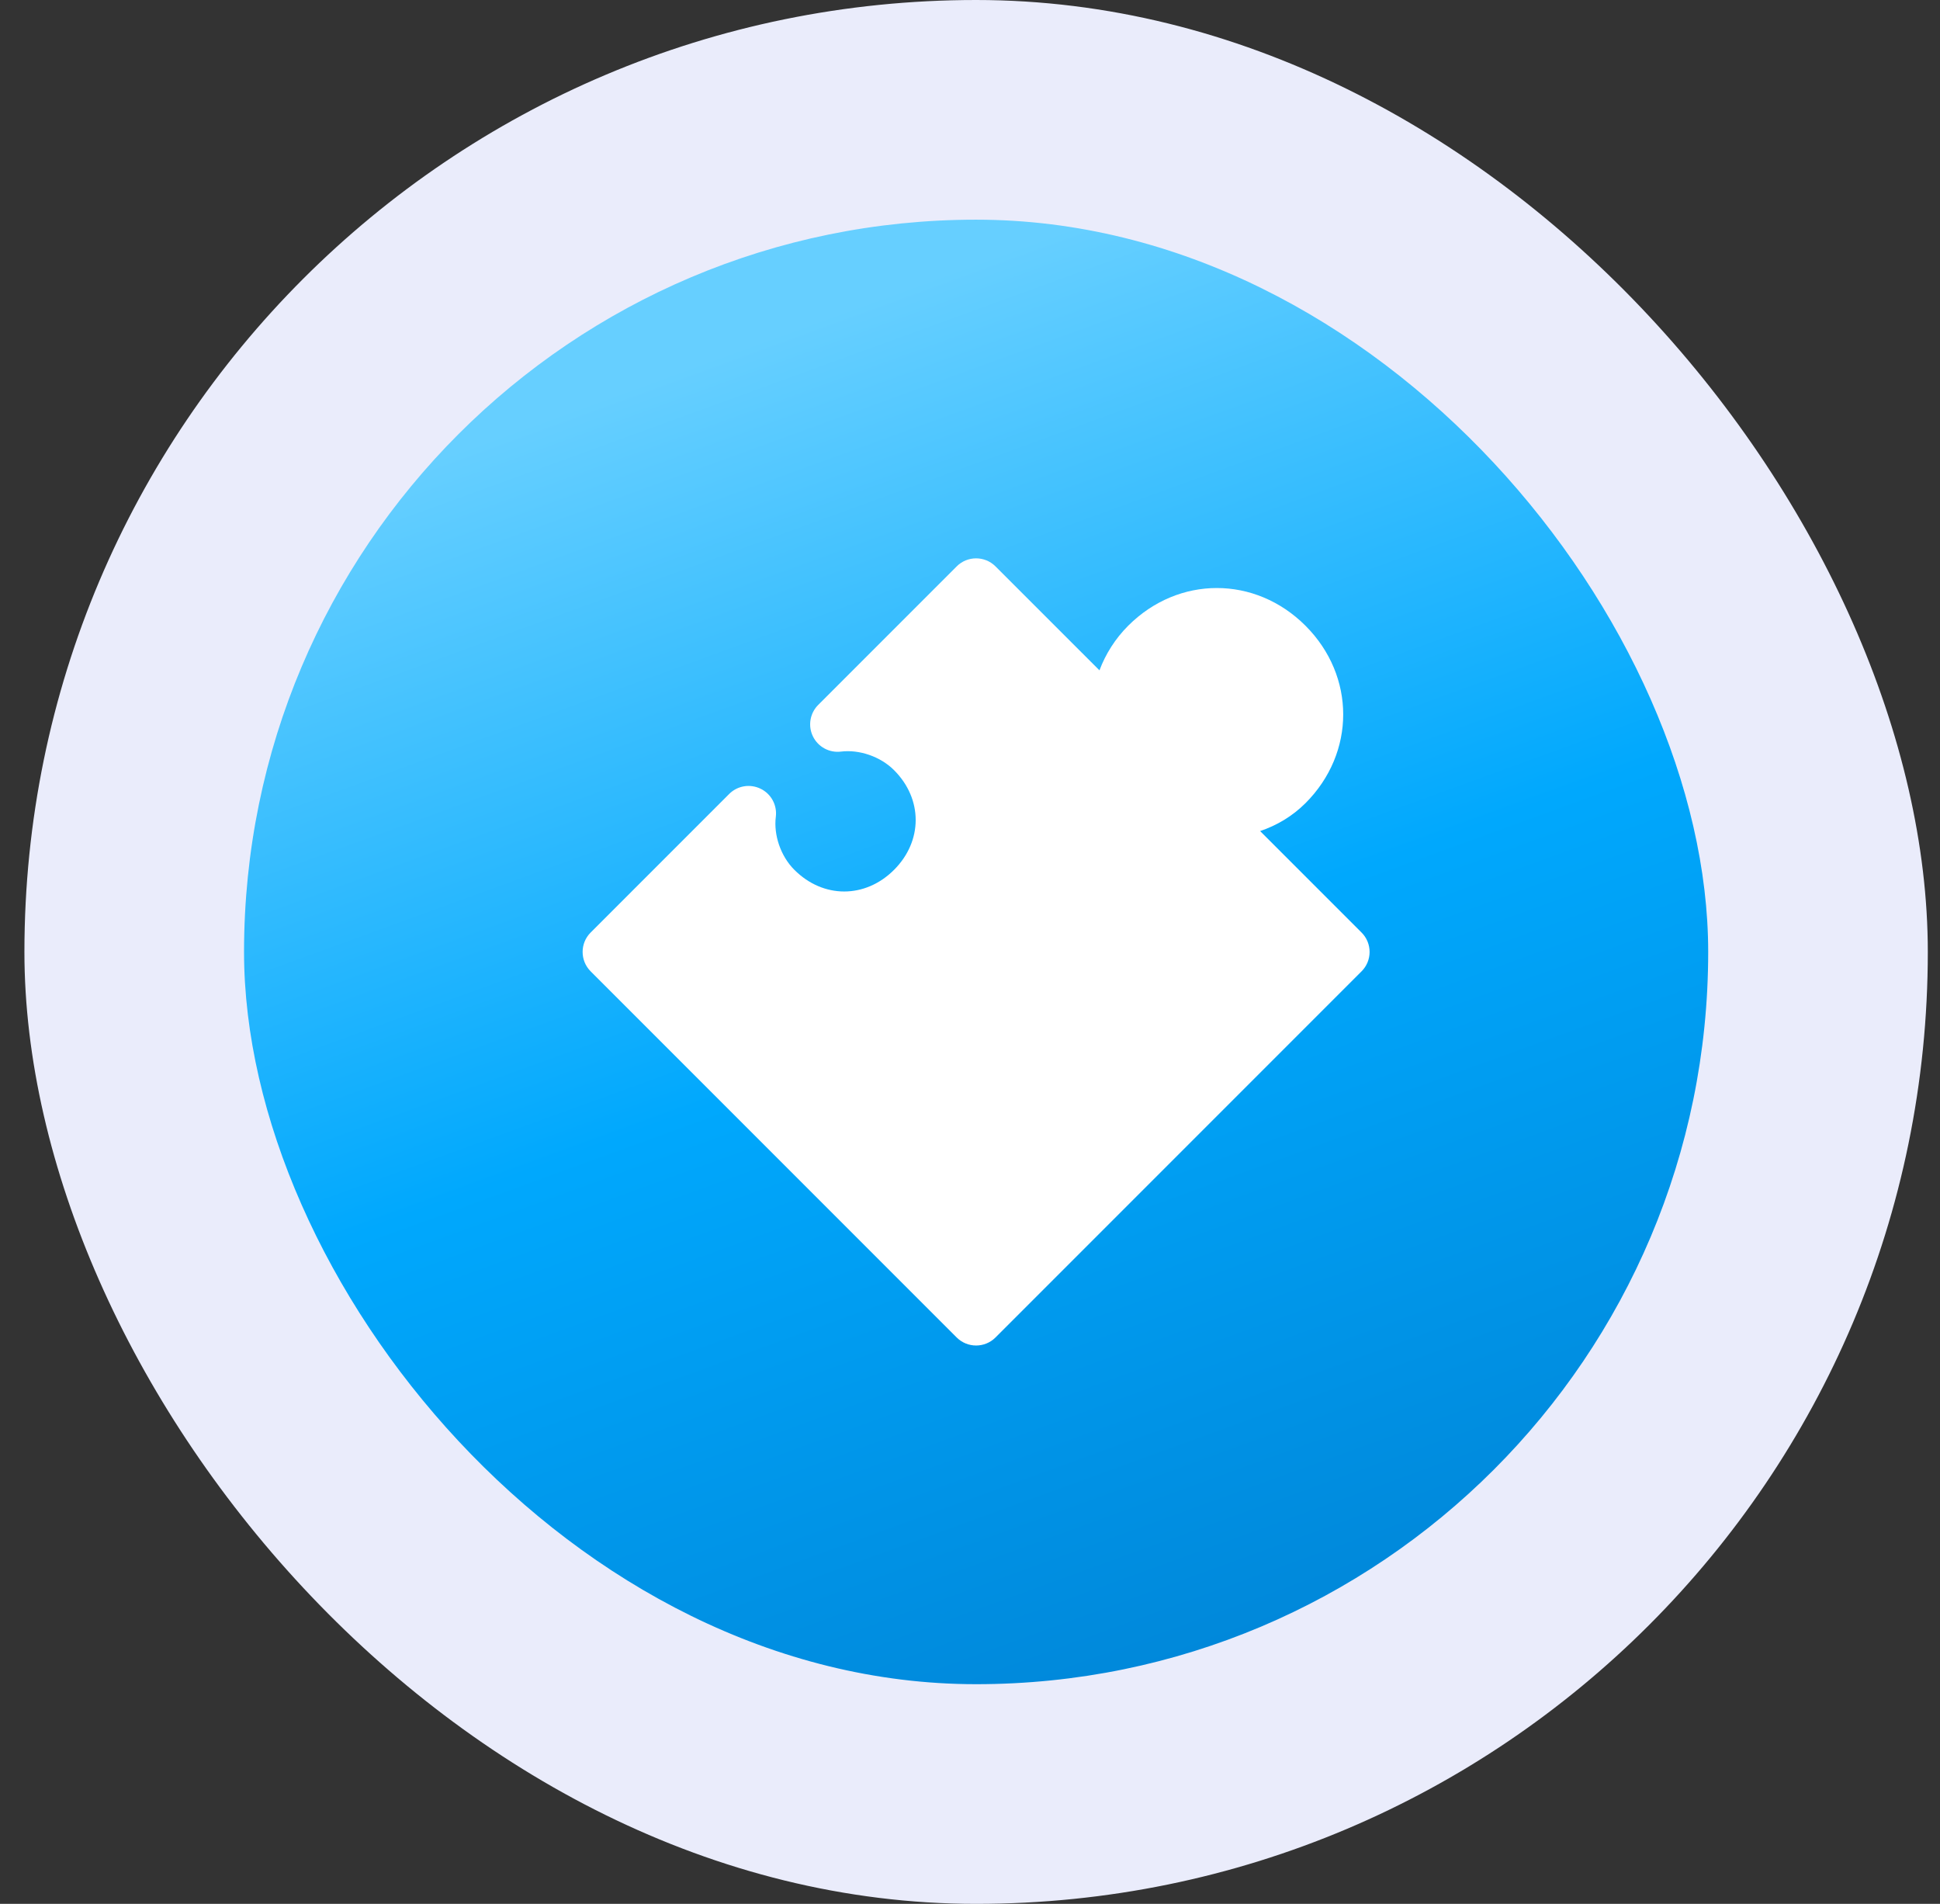
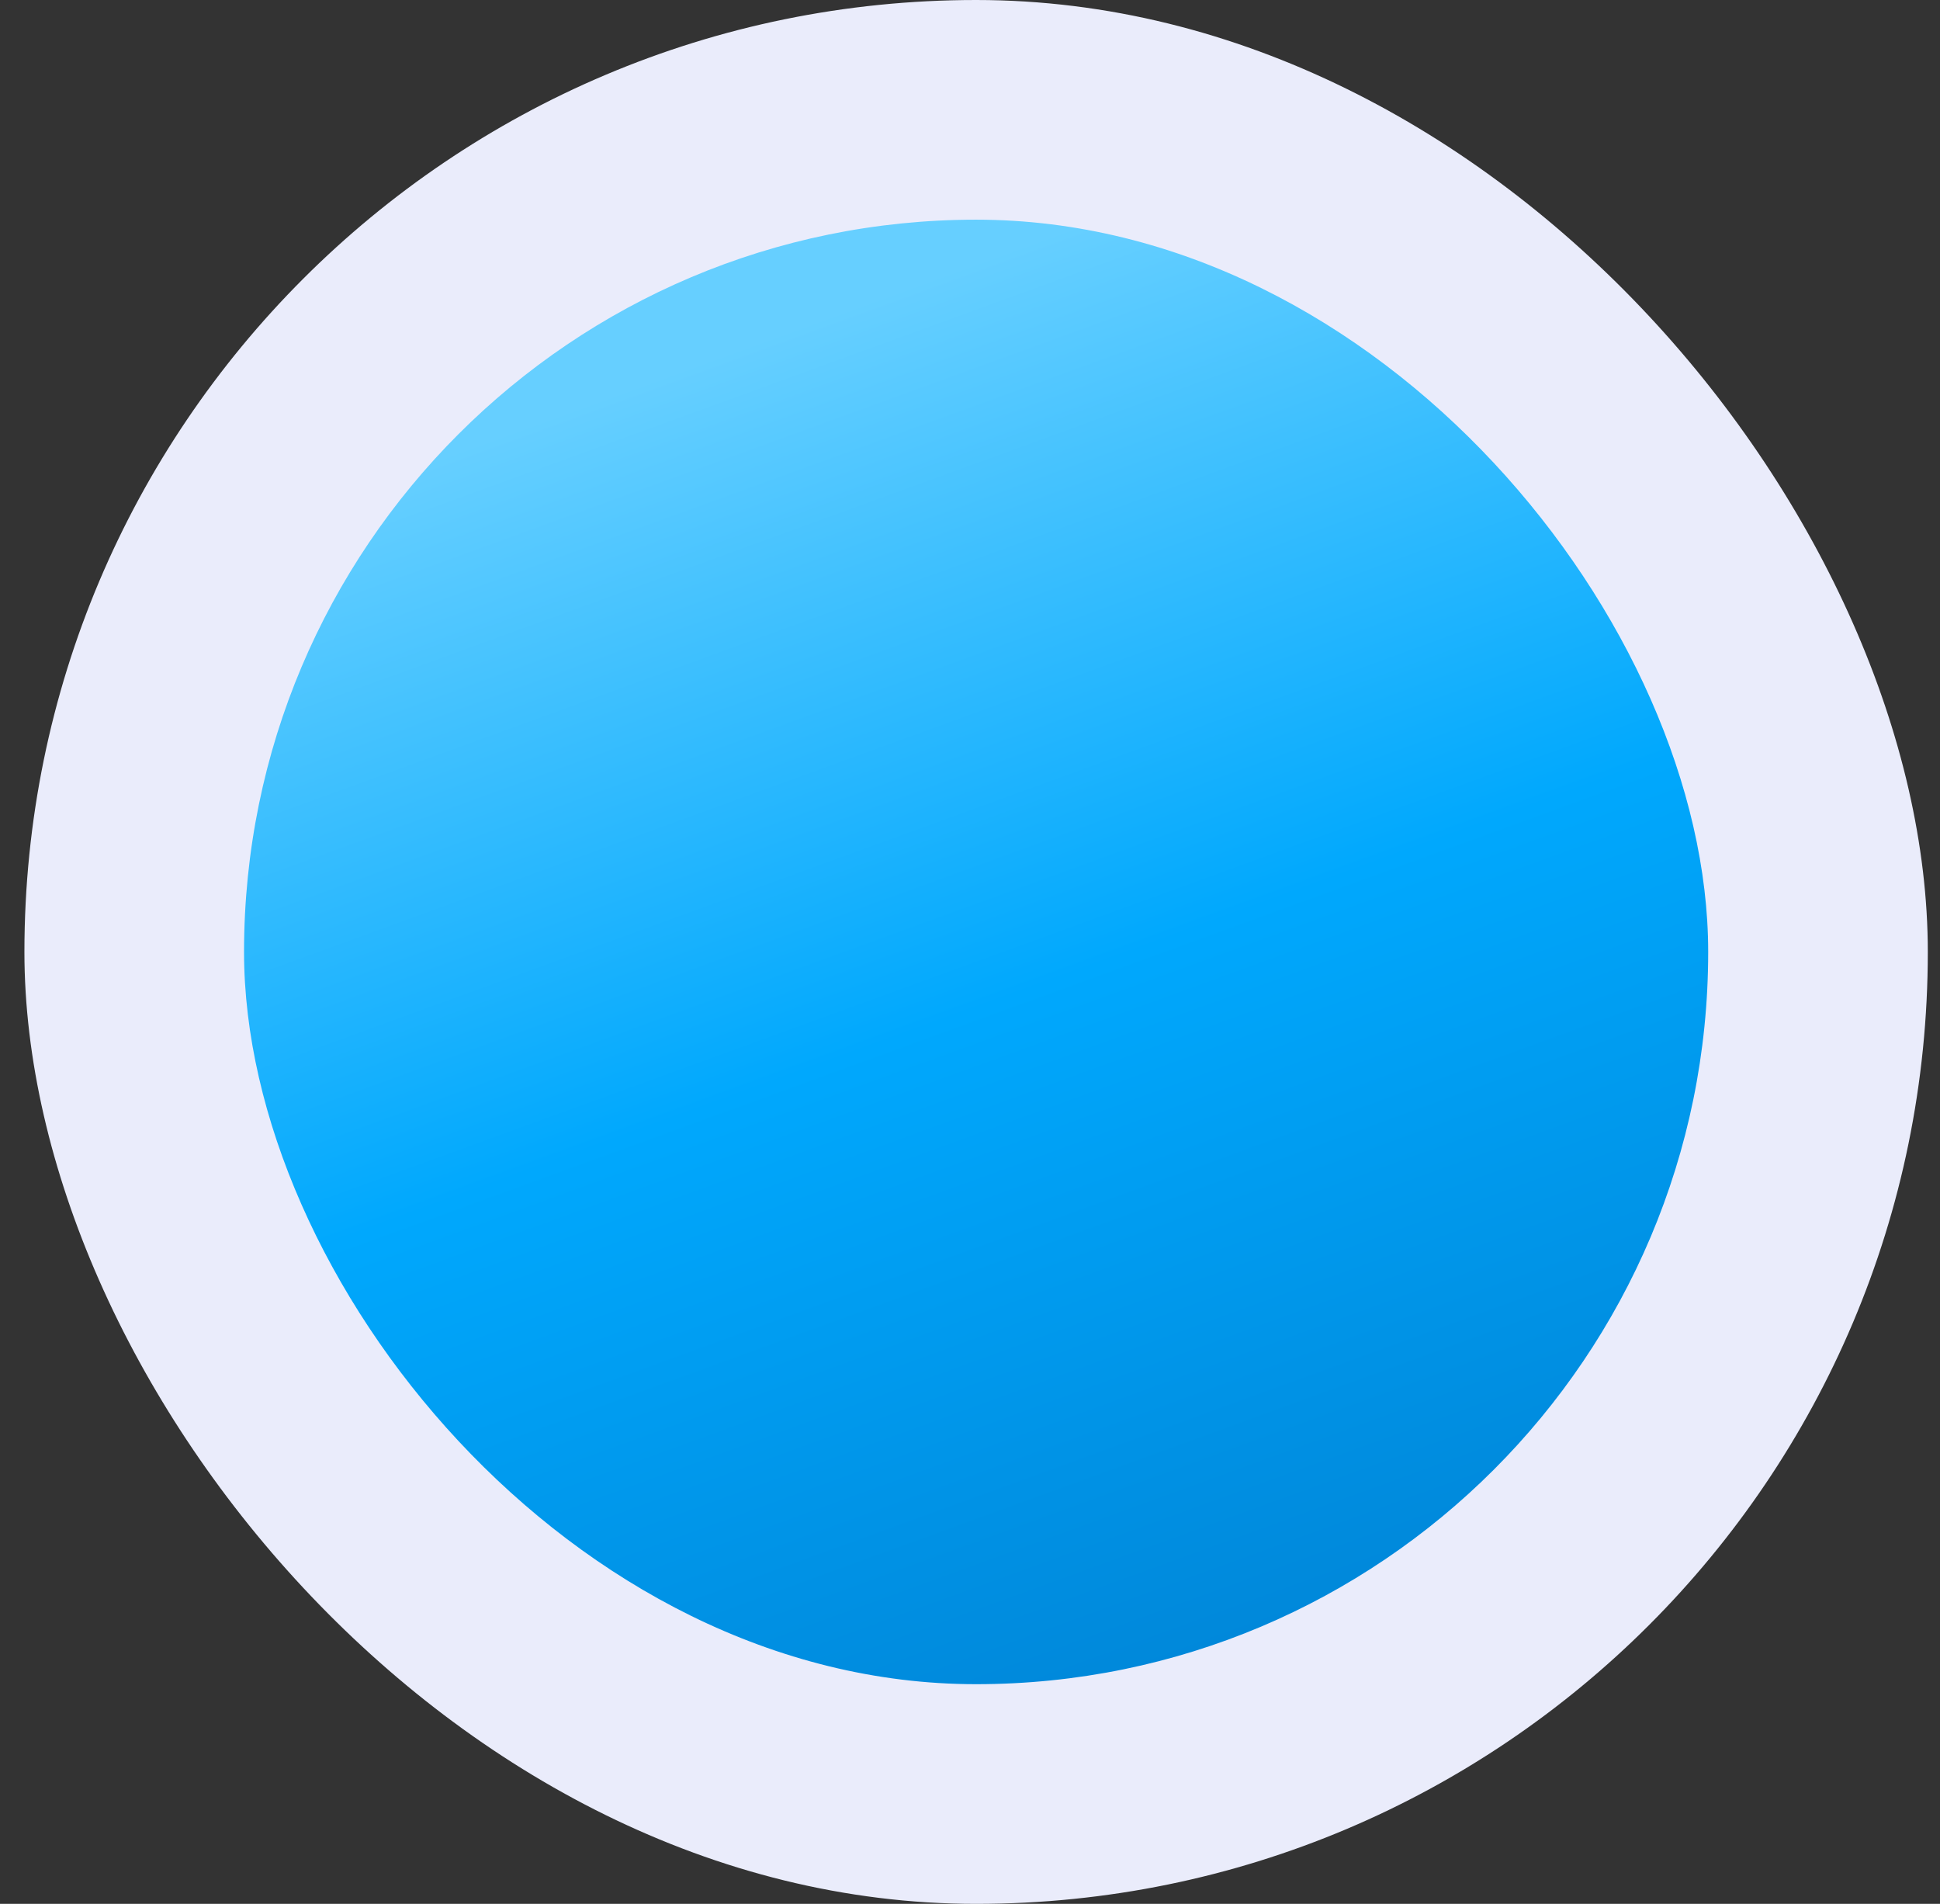
<svg xmlns="http://www.w3.org/2000/svg" width="53" height="52" viewBox="0 0 53 52" fill="none">
  <rect x="0" y="0" width="53" height="52" fill="#333333" stroke="none" />
  <rect x="0.667" width="52" height="52" rx="26" fill="#EAECFB" />
  <rect x="6.667" y="6" width="40" height="40" rx="20" fill="url(#paint0_linear_6830_29876)" />
-   <path d="M27.197 15.47C26.904 15.177 26.429 15.177 26.136 15.47L22.353 19.253C22.126 19.48 22.069 19.826 22.209 20.113C22.35 20.401 22.658 20.568 22.976 20.528C23.466 20.467 24.047 20.657 24.425 21.035C25.213 21.823 25.213 22.97 24.425 23.758C23.637 24.546 22.49 24.546 21.702 23.758C21.324 23.381 21.133 22.8 21.195 22.309C21.235 21.991 21.068 21.683 20.78 21.543C20.492 21.402 20.147 21.459 19.92 21.686L16.136 25.47C15.844 25.763 15.844 26.237 16.136 26.53L26.136 36.53C26.429 36.823 26.904 36.823 27.197 36.53L37.197 26.53C37.338 26.39 37.417 26.199 37.417 26C37.417 25.801 37.338 25.61 37.197 25.47L34.426 22.699C34.871 22.548 35.298 22.303 35.666 21.936C37.039 20.562 37.039 18.465 35.666 17.091C34.292 15.717 32.195 15.717 30.821 17.091C30.471 17.441 30.205 17.86 30.037 18.309L27.197 15.47Z" fill="white" />
  <defs>
    <linearGradient id="paint0_linear_6830_29876" x1="33.733" y1="45.414" x2="20.611" y2="9.363" gradientUnits="userSpaceOnUse">
      <stop stop-color="#0087D9" />
      <stop offset="0.5" stop-color="#00A8FD" />
      <stop offset="1" stop-color="#66CFFF" />
    </linearGradient>
  </defs>
</svg>